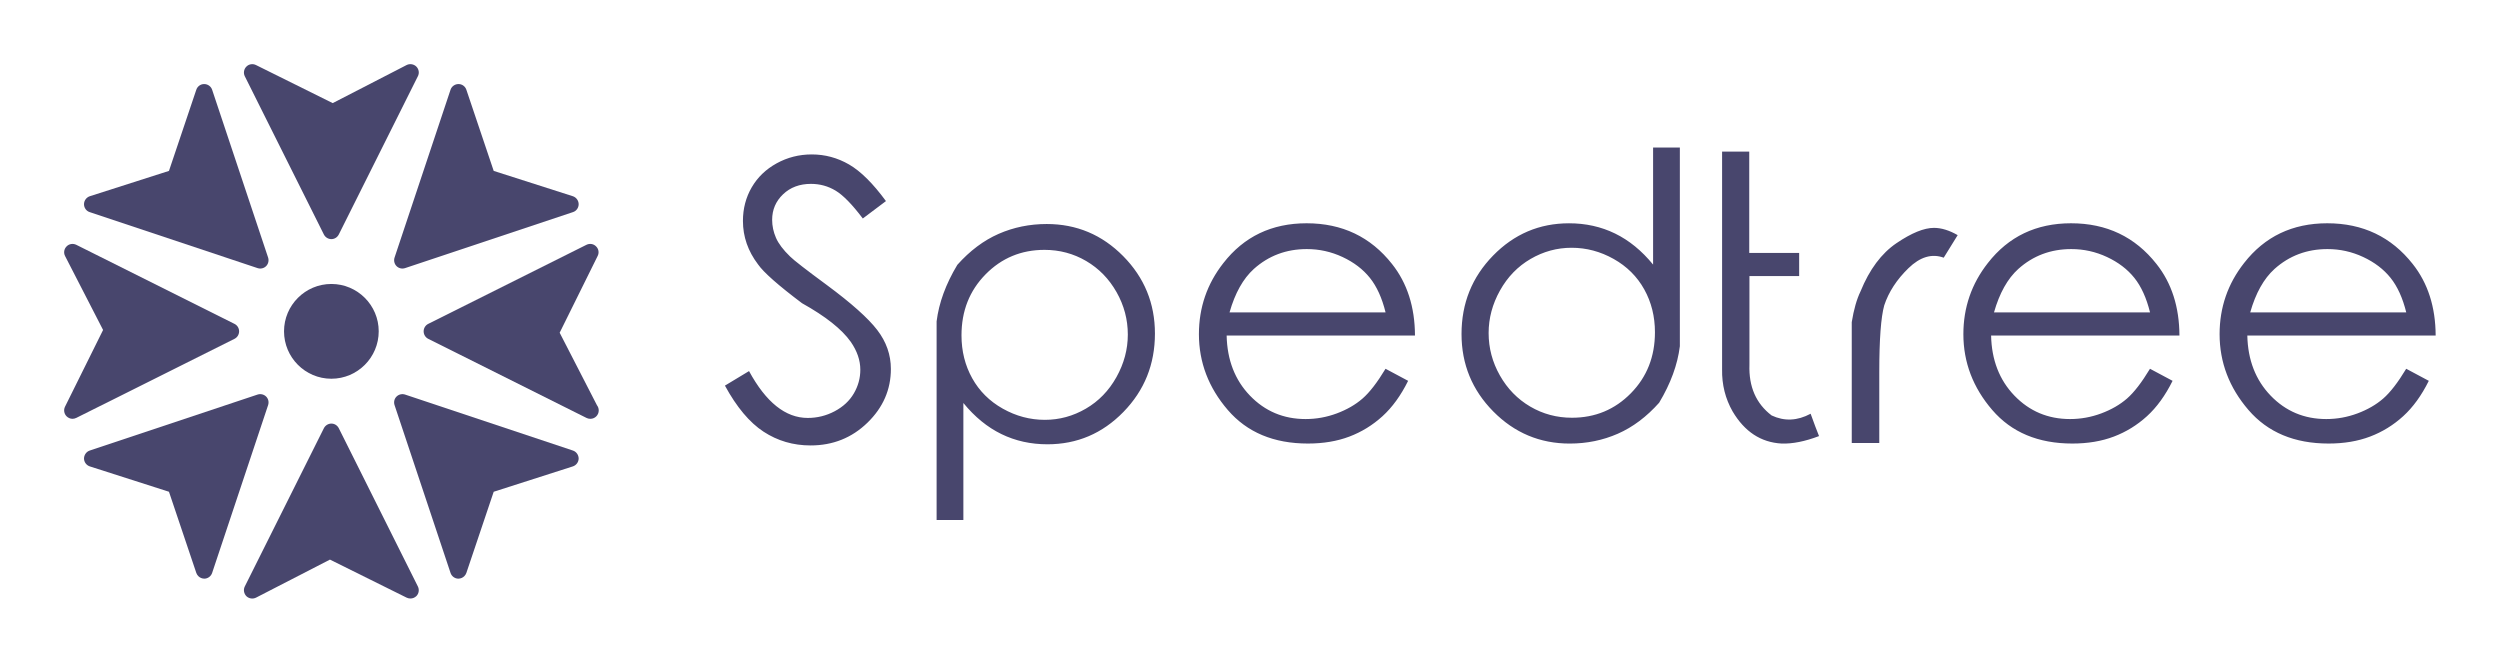
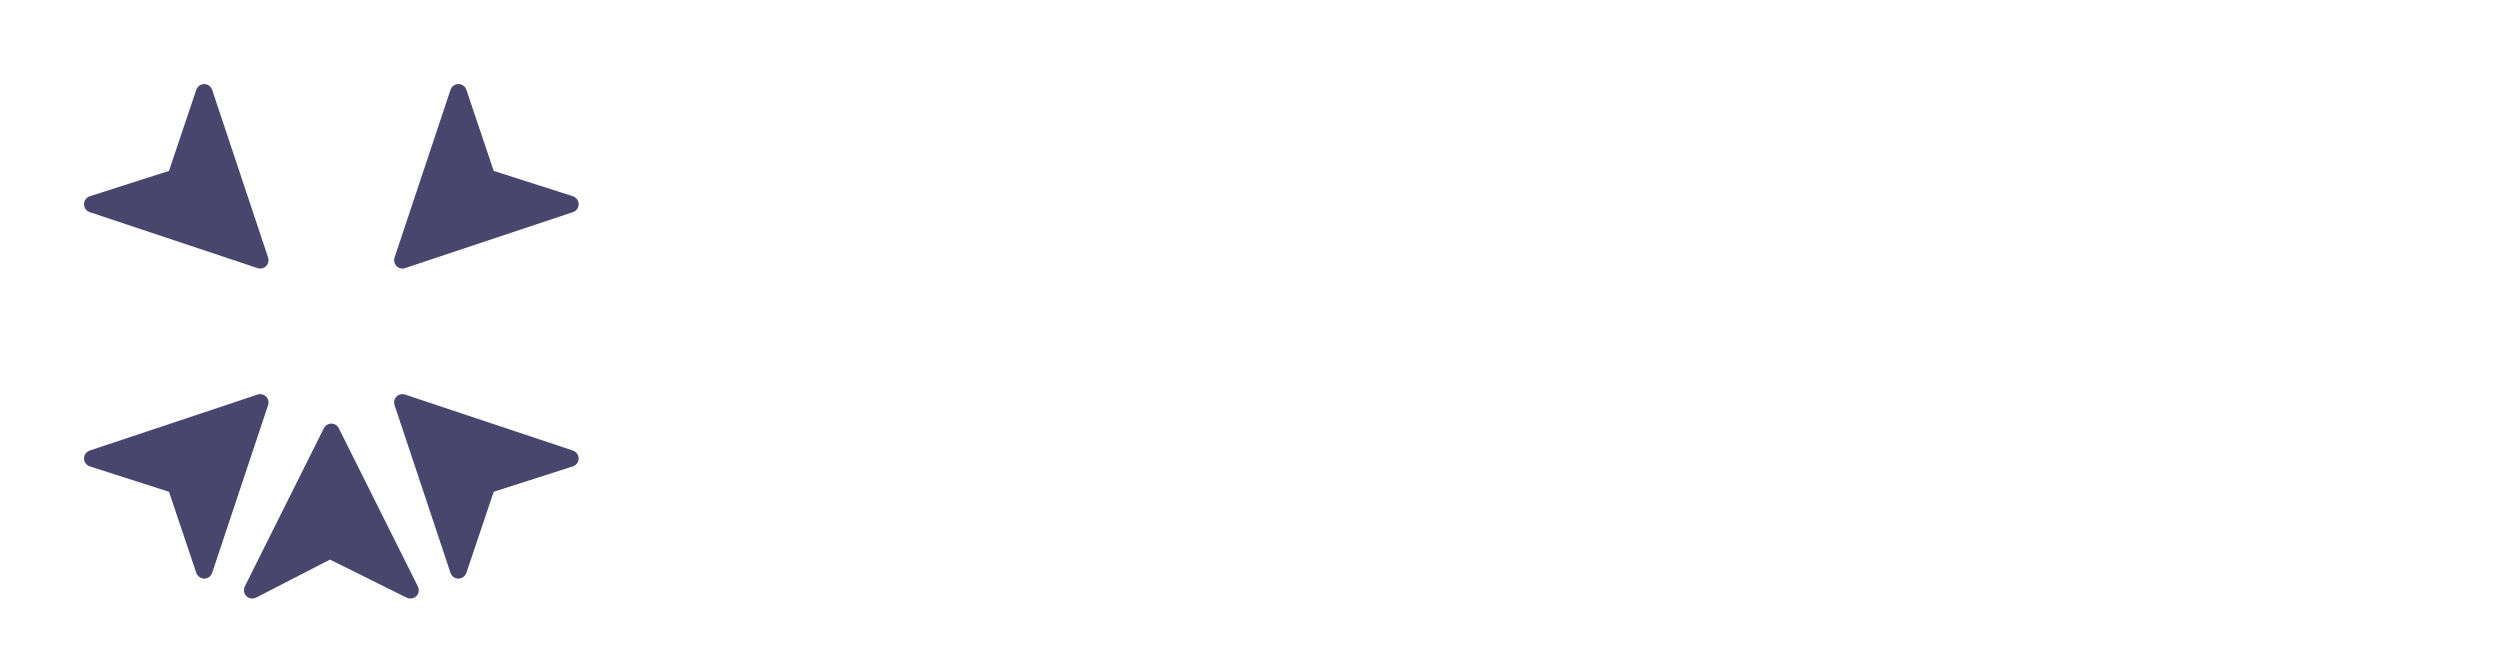
<svg xmlns="http://www.w3.org/2000/svg" version="1.1" width="3162.308" height="838.342" viewBox="0 0 3162.308 838.342">
  <g transform="scale(8.115) translate(10, 10)">
    <defs id="SvgjsDefs2018" />
    <g id="SvgjsG2019" featureKey="S6ay6y-0" transform="matrix(1.302,0,0,1.302,-1.302,-1.318)" fill="#48466d">
      <g>
        <g>
-           <path d="M43.348,2.457L33.881,21.4c-0.17,0.34-0.51,0.56-0.89,0.56c-0.38,0-0.73-0.22-0.9-0.56    L22.625,2.457c-0.19-0.38-0.11-0.85,0.19-1.149c0.3-0.31,0.77-0.38,1.15-0.19l9.187,4.558l8.847-4.558    c0.38-0.19,0.85-0.12,1.16,0.18C43.468,1.607,43.548,2.077,43.348,2.457z" />
-         </g>
+           </g>
        <g>
-           <path d="M21.945,32.996c0,0.38-0.21,0.73-0.55,0.9L2.452,43.362c-0.15,0.07-0.3,0.11-0.45,0.11    c-0.26,0-0.52-0.11-0.71-0.3c-0.3-0.3-0.38-0.76-0.19-1.149l4.558-9.187l-4.548-8.847    c-0.2-0.38-0.13-0.85,0.18-1.159c0.3-0.31,0.77-0.38,1.16-0.19l18.943,9.467    C21.735,32.276,21.945,32.626,21.945,32.996z" />
-         </g>
+           </g>
        <g>
          <path d="M43.168,64.695c-0.2,0.19-0.45,0.29-0.71,0.29c-0.15,0-0.3-0.03-0.45-0.1l-9.187-4.558    l-8.837,4.548c-0.39,0.2-0.86,0.13-1.17-0.17c-0.3-0.31-0.38-0.78-0.19-1.159l9.467-18.943    c0.17-0.34,0.52-0.56,0.9-0.56c0.38,0,0.72,0.22,0.89,0.56l9.467,18.943    C43.538,63.925,43.468,64.395,43.168,64.695z" />
        </g>
        <g>
          <path d="M61.911,18.727l-20.089,6.701c-0.36,0.12-0.756,0.035-1.025-0.233c-0.269-0.269-0.36-0.671-0.24-1.032    L47.258,4.074c0.134-0.403,0.523-0.678,0.947-0.678c0.431-0.007,0.813,0.276,0.947,0.678l3.273,9.719l9.479,3.032    c0.403,0.134,0.686,0.516,0.693,0.947C62.597,18.211,62.321,18.6,61.911,18.727z" />
        </g>
        <g>
          <path d="M17.775,62.609c-0.276-0.007-0.523-0.113-0.707-0.297c-0.106-0.106-0.191-0.233-0.247-0.389l-3.273-9.719    l-9.465-3.032c-0.417-0.134-0.7-0.516-0.707-0.947c0.007-0.431,0.283-0.82,0.686-0.954l20.089-6.701    c0.36-0.12,0.763-0.028,1.032,0.24c0.269,0.269,0.353,0.664,0.233,1.025l-6.701,20.089    C18.581,62.326,18.199,62.609,17.775,62.609z" />
        </g>
        <g>
          <path d="M4.062,18.727l20.089,6.701c0.36,0.12,0.756,0.035,1.025-0.233c0.269-0.269,0.36-0.671,0.24-1.032    L18.715,4.074c-0.134-0.403-0.523-0.678-0.947-0.678c-0.431-0.007-0.813,0.276-0.947,0.678l-3.273,9.719    l-9.479,3.032c-0.403,0.134-0.686,0.516-0.693,0.947C3.376,18.211,3.652,18.6,4.062,18.727z" />
        </g>
        <g>
          <path d="M48.198,62.609c0.276-0.007,0.523-0.113,0.707-0.297c0.106-0.106,0.191-0.233,0.247-0.389l3.273-9.719    l9.465-3.032c0.417-0.134,0.7-0.516,0.707-0.947c-0.007-0.431-0.283-0.82-0.686-0.954l-20.089-6.701    c-0.36-0.12-0.763-0.028-1.032,0.24s-0.353,0.664-0.233,1.025l6.701,20.089    C47.392,62.326,47.774,62.609,48.198,62.609z" />
        </g>
        <g>
-           <path d="M65,42.473c0,0.55-0.45,1-1,1c-0.01,0-0.02,0-0.02,0c-0.15,0-0.31-0.04-0.45-0.11    l-18.943-9.467c-0.34-0.17-0.55-0.52-0.55-0.9c0-0.37,0.21-0.72,0.55-0.89l18.943-9.467    c0.39-0.19,0.85-0.12,1.15,0.19c0.31,0.3,0.39,0.76,0.19,1.149l-4.548,9.187l4.468,8.687    C64.92,42.023,65,42.233,65,42.473z" />
-         </g>
+           </g>
        <g>
-           <path d="M38.659,32.996c0,3.129-2.539,5.678-5.668,5.678c-3.129,0-5.668-2.549-5.668-5.678    c0-3.119,2.539-5.668,5.668-5.668C36.12,27.328,38.659,29.877,38.659,32.996z" />
-         </g>
+           </g>
      </g>
    </g>
    <g id="SvgjsG2020" featureKey="j5pGhi-0" transform="matrix(3.052,0,0,3.052,101.301,-0.233)" fill="#48466d">
-       <path d="M0.557 16.494 l1.23 -0.742 q1.299 2.393 2.998 2.393 q0.732 0 1.377 -0.342 t0.977 -0.908 t0.332 -1.211 q0 -0.723 -0.488 -1.426 q-0.684 -0.967 -2.49 -1.973 q-1.816 -1.367 -2.246 -1.982 q-0.771 -1.016 -0.771 -2.217 q0 -0.947 0.449 -1.719 t1.274 -1.226 t1.792 -0.454 q1.016 0 1.904 0.513 t1.885 1.87 l-1.182 0.889 q-0.811 -1.074 -1.387 -1.421 t-1.26 -0.347 q-0.869 0 -1.426 0.532 t-0.557 1.304 q0 0.469 0.195 0.918 t0.723 0.957 q0.283 0.283 1.875 1.455 q1.875 1.387 2.573 2.295 t0.698 1.992 q0 1.582 -1.196 2.744 t-2.905 1.162 q-1.328 0 -2.402 -0.703 t-1.973 -2.353 z M12.422 10.332 q-0.879 1.465 -1.055 2.881 q0 10.166 0 10.146 l1.367 0 l0 -5.977 q0.869 1.064 1.943 1.587 t2.353 0.522 q2.266 0 3.877 -1.65 t1.611 -4.004 q0 -2.314 -1.621 -3.955 t-3.906 -1.641 q-1.309 0 -2.456 0.503 t-2.114 1.587 z M16.875 9.561 q1.162 0 2.134 0.571 t1.548 1.587 t0.576 2.168 q0 1.133 -0.581 2.173 t-1.562 1.611 t-2.095 0.571 q-1.133 0 -2.148 -0.571 t-1.562 -1.553 t-0.547 -2.192 q0 -1.865 1.23 -3.115 t3.008 -1.25 z M34.297 15.635 l1.152 0.615 q-0.557 1.123 -1.309 1.807 t-1.69 1.04 t-2.119 0.356 q-2.617 0 -4.092 -1.714 t-1.475 -3.872 q0 -2.041 1.25 -3.633 q1.582 -2.031 4.248 -2.031 q2.725 0 4.365 2.08 q1.162 1.465 1.172 3.652 l-9.619 0 q0.039 1.875 1.191 3.071 t2.842 1.196 q0.82 0 1.592 -0.288 t1.313 -0.757 t1.177 -1.523 z M34.297 12.754 q-0.273 -1.104 -0.801 -1.763 t-1.397 -1.065 t-1.826 -0.405 q-1.572 0 -2.705 1.016 q-0.82 0.742 -1.24 2.217 l7.969 0 z M48.272 17.363 q0.879 -1.465 1.055 -2.881 q0 -10.166 0 -10.146 l-1.367 0 l0 5.977 q-0.869 -1.064 -1.943 -1.587 t-2.353 -0.522 q-2.266 0 -3.877 1.65 t-1.611 4.004 q0 2.314 1.621 3.955 t3.906 1.641 q1.309 0 2.456 -0.503 t2.114 -1.587 z M43.818 18.135 q-1.162 0 -2.134 -0.571 t-1.548 -1.587 t-0.576 -2.168 q0 -1.133 0.581 -2.173 t1.562 -1.611 t2.095 -0.571 q1.133 0 2.148 0.571 t1.562 1.553 t0.547 2.192 q0 1.865 -1.23 3.115 t-3.008 1.25 z M56.006 17.93 q-1.016 0.547 -1.992 0.088 q-1.191 -0.908 -1.133 -2.588 l0 -4.531 l2.539 0 l0 -1.182 l-2.549 0 l0 -5.176 l-1.387 0 l0 11.123 q-0.02 1.172 0.537 2.148 q0.918 1.553 2.5 1.641 q0.84 0.029 1.914 -0.381 q-0.166 -0.41 -0.43 -1.143 z M58.106 14.541 l0 -1.289 q0.156 -0.967 0.449 -1.572 q0.684 -1.68 1.836 -2.461 t1.914 -0.781 q0.566 0 1.211 0.371 l-0.713 1.152 q-0.908 -0.332 -1.802 0.537 t-1.235 1.895 q-0.254 0.908 -0.254 3.408 l0 3.623 l-1.406 0 l0 -4.883 z M73.34 15.635 l1.152 0.615 q-0.557 1.123 -1.309 1.807 t-1.69 1.04 t-2.119 0.356 q-2.617 0 -4.092 -1.714 t-1.475 -3.872 q0 -2.041 1.25 -3.633 q1.582 -2.031 4.248 -2.031 q2.725 0 4.365 2.08 q1.162 1.465 1.172 3.652 l-9.619 0 q0.039 1.875 1.191 3.071 t2.842 1.196 q0.82 0 1.592 -0.288 t1.313 -0.757 t1.177 -1.523 z M73.34 12.754 q-0.273 -1.104 -0.801 -1.763 t-1.397 -1.065 t-1.826 -0.405 q-1.572 0 -2.705 1.016 q-0.82 0.742 -1.24 2.217 l7.969 0 z M86.426 15.635 l1.152 0.615 q-0.557 1.123 -1.309 1.807 t-1.69 1.04 t-2.119 0.356 q-2.617 0 -4.092 -1.714 t-1.475 -3.872 q0 -2.041 1.25 -3.633 q1.582 -2.031 4.248 -2.031 q2.725 0 4.365 2.08 q1.162 1.465 1.172 3.652 l-9.619 0 q0.039 1.875 1.191 3.071 t2.842 1.196 q0.82 0 1.592 -0.288 t1.313 -0.757 t1.177 -1.523 z M86.426 12.754 q-0.273 -1.104 -0.801 -1.763 t-1.397 -1.065 t-1.826 -0.405 q-1.572 0 -2.705 1.016 q-0.82 0.742 -1.24 2.217 l7.969 0 z" />
-     </g>
+       </g>
  </g>
</svg>